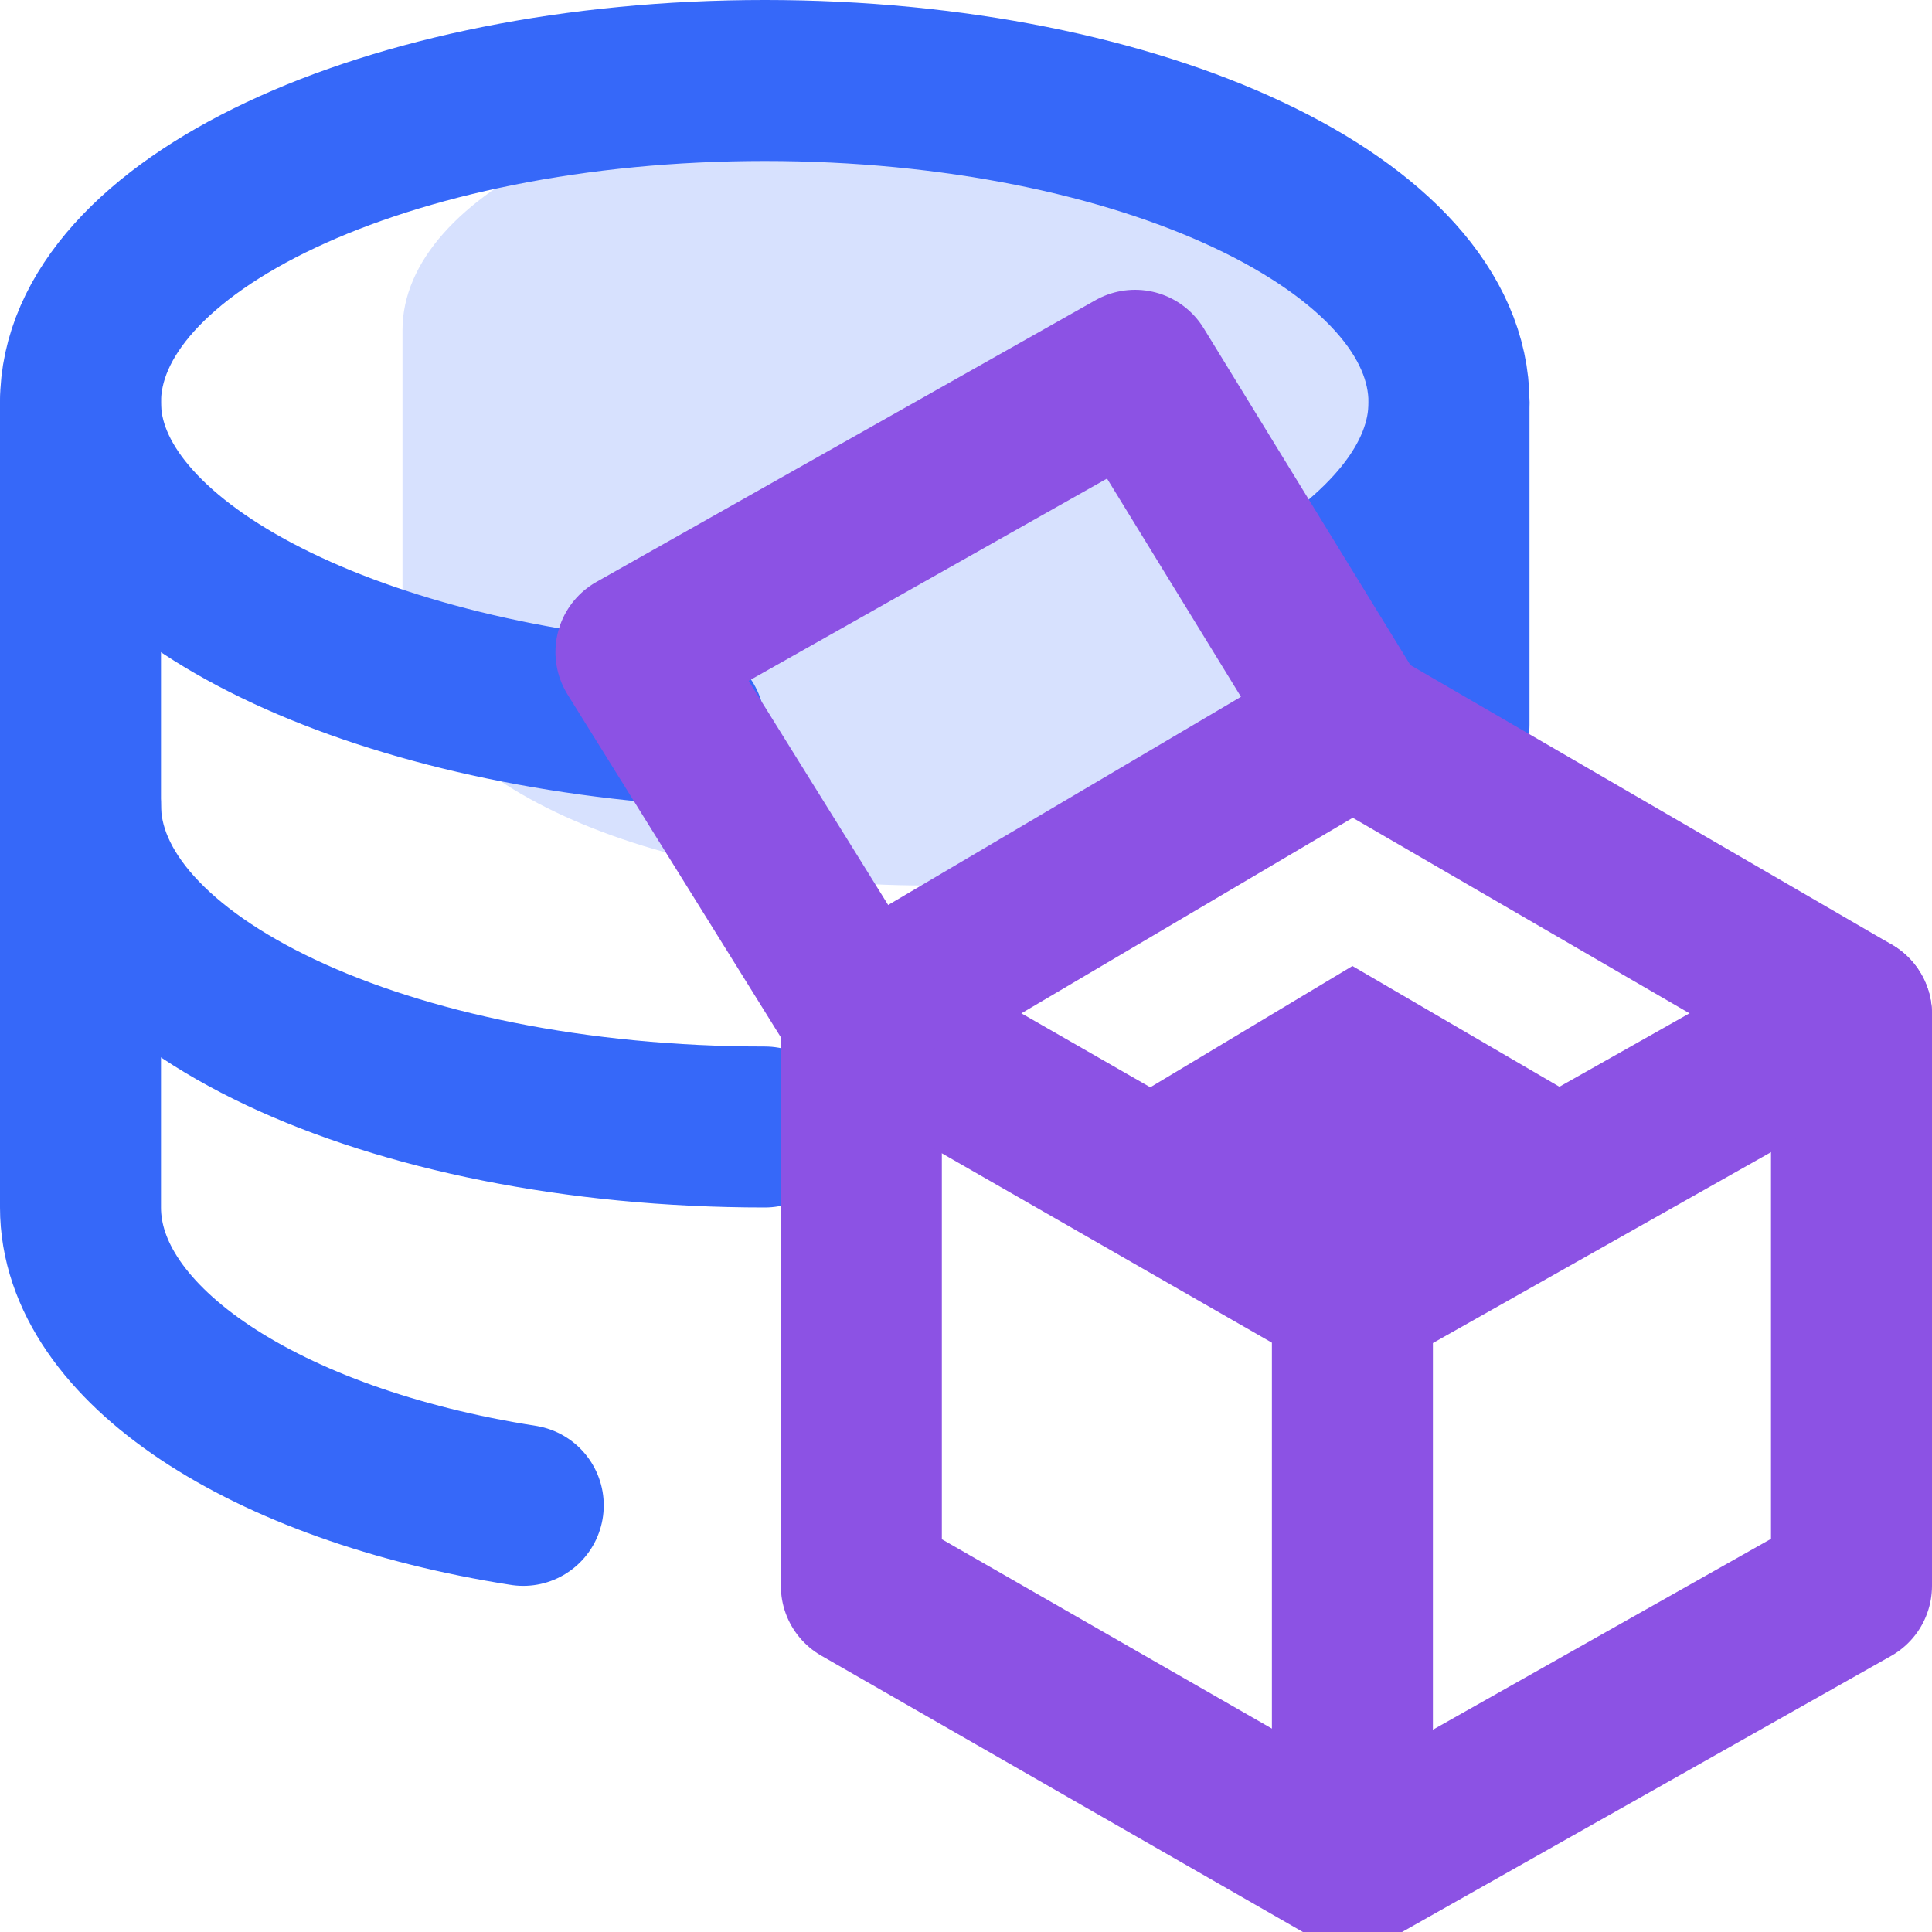
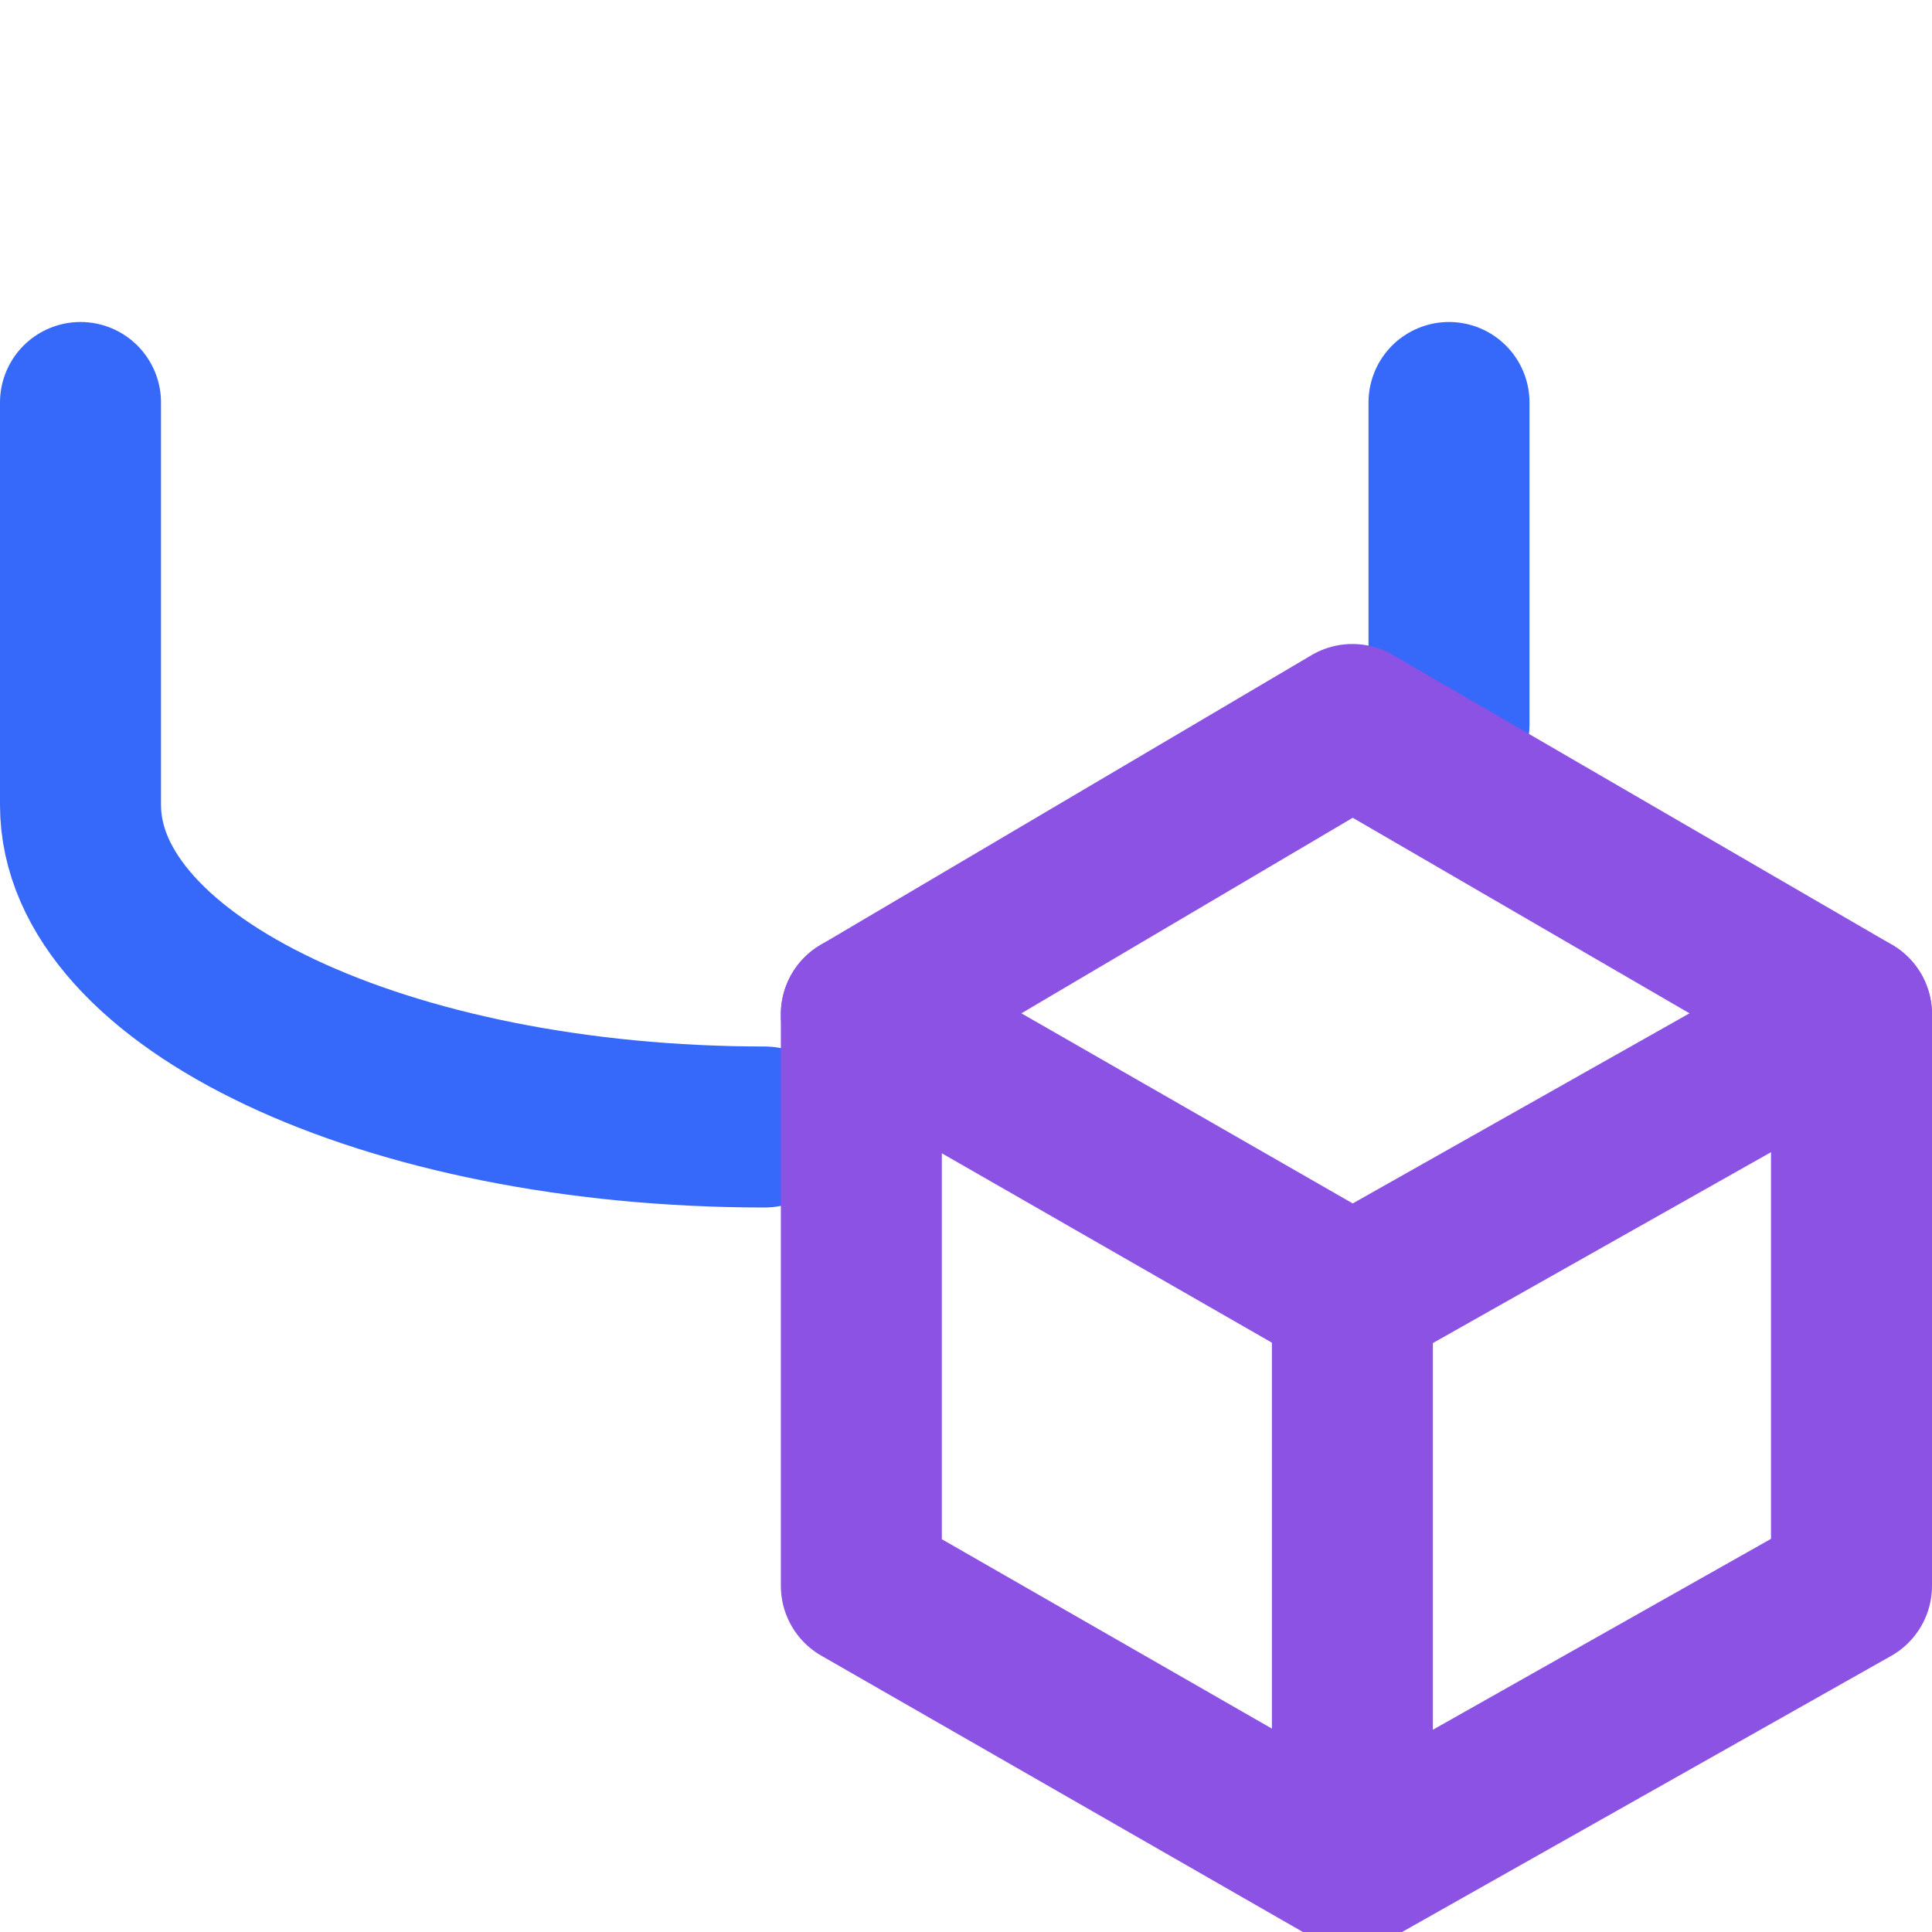
<svg xmlns="http://www.w3.org/2000/svg" version="1.1" id="图层_1" x="0px" y="0px" viewBox="0 0 24 24" style="enable-background:new 0 0 24 24;" xml:space="preserve">
  <style type="text/css">
	.st0{opacity:0;fill:#464646;}
	.st1{fill:#D7E1FE;}
	.st2{fill:none;stroke:#3668F9;stroke-width:2;stroke-linecap:round;stroke-linejoin:round;stroke-miterlimit:10;}
	.st3{fill:none;stroke:#8C52E4;stroke-width:2;stroke-linecap:round;stroke-linejoin:round;stroke-miterlimit:10;}
	.st4{fill:#8C52E4;}
</style>
  <g>
    <rect class="st0" width="24" height="24" />
-     <path class="st1" d="M18,7.9c0,1.7-2.9,3.1-6.5,3.1S5,9.6,5,7.9V4.1C5,2.4,7.9,1,11.5,1S18,2.4,18,4.1V7.9z" />
-     <path class="st2" d="M8.5,9C4.3,8.7,1,7,1,5c0-2.2,3.8-4,8.5-4S18,2.8,18,5c0,1-0.8,1.9-2,2.6" />
    <line class="st2" x1="18" y1="9" x2="18" y2="5" />
    <path class="st2" d="M1,5v5c0,2.2,3.8,4,8.5,4" />
-     <path class="st2" d="M6.5,18.7C3.3,18.2,1,16.7,1,15v-5" />
    <polygon class="st3" points="23,19.7 23,12.6 16.8,9 10.7,12.6 10.7,19.7 16.8,23.2  " />
    <polyline class="st3" points="23,12.6 16.8,16.1 16.8,23.2  " />
    <line class="st3" x1="16.8" y1="16.1" x2="10.7" y2="12.6" />
-     <polyline class="st3" points="10.7,12.6 7.9,8.1 14.1,4.6 16.8,9  " />
-     <polygon class="st4" points="20.4,14.1 16.8,12 13.3,14.1 16.8,16.1  " />
  </g>
</svg>